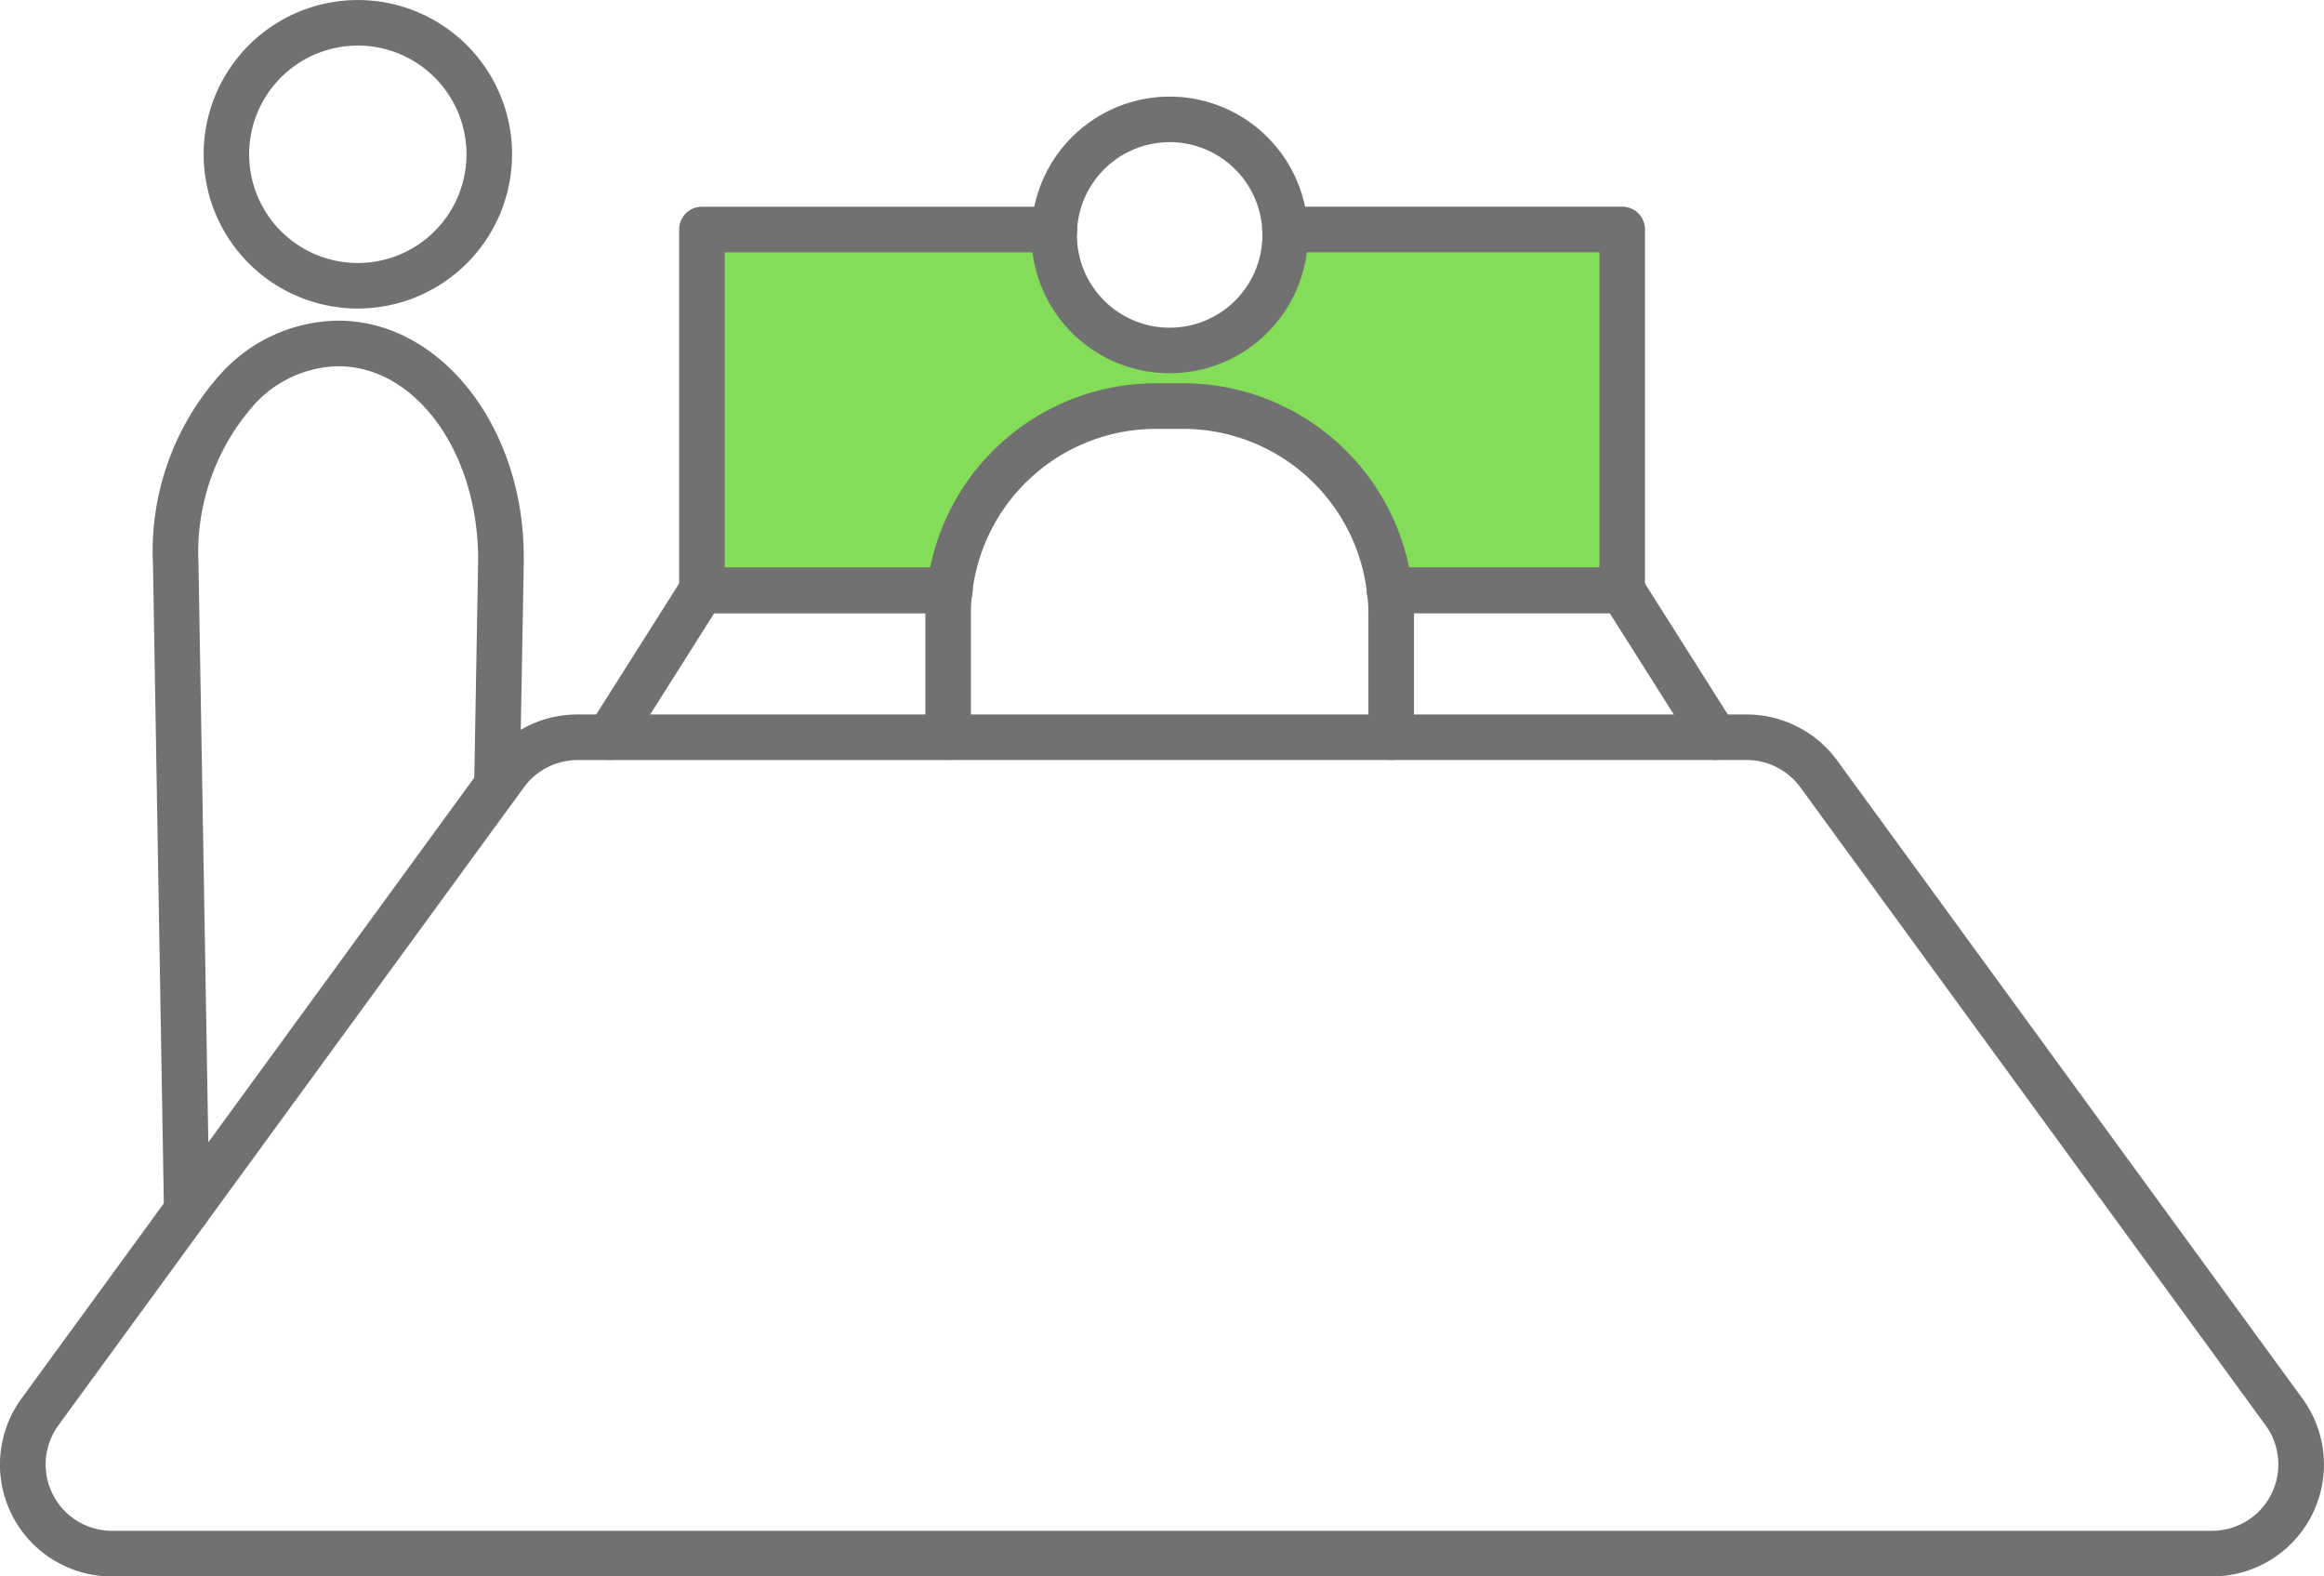
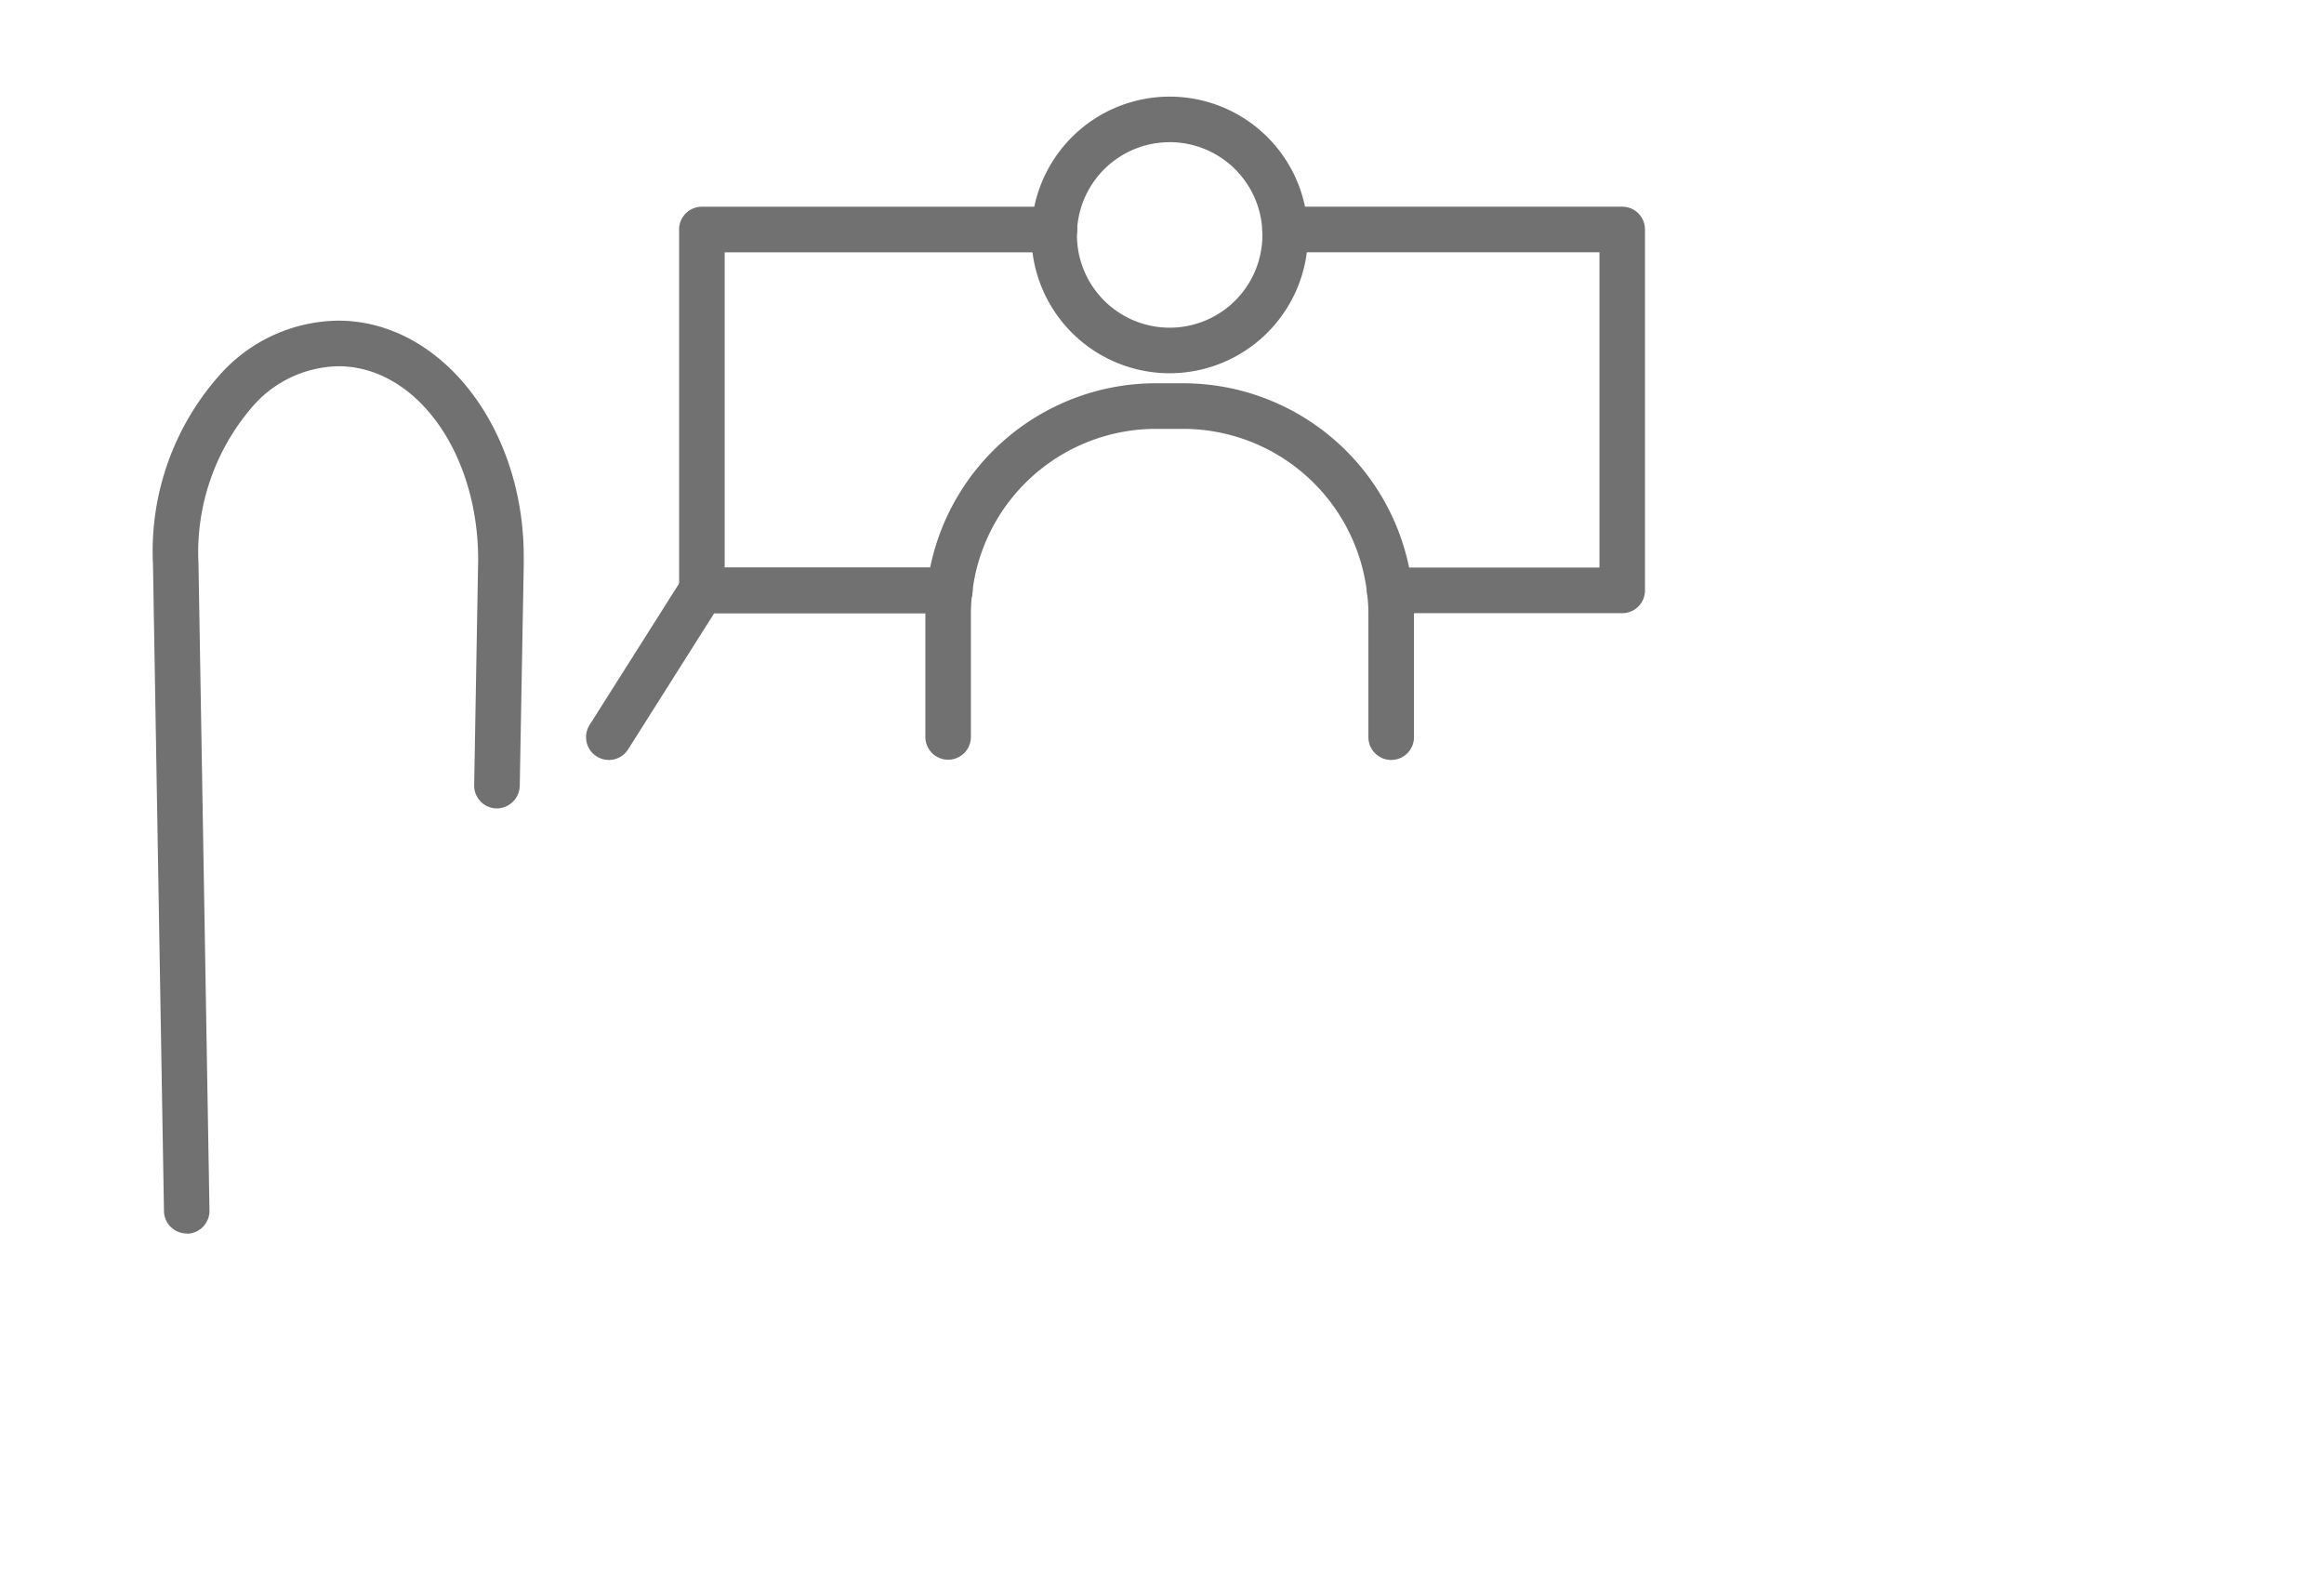
<svg xmlns="http://www.w3.org/2000/svg" width="58.168" height="39.448" viewBox="0 0 58.168 39.448">
  <g id="グループ_10816" data-name="グループ 10816" transform="translate(-765.021 -346.626)">
-     <path id="パス_4020" data-name="パス 4020" d="M-3979.056-53.612v9.073h5.764s1.2-3.761,2.687-4.244c1.76-.4,5.357-1.015,6.369.327a31.593,31.593,0,0,1,2.277,3.917h5.287v-8.786l-7.564-.287s-.687,2.836-2.9,2.958-3.38-.93-3.47-2.671C-3971.925-53.289-3979.056-53.612-3979.056-53.612Z" transform="translate(4762 406)" fill="#73d841" opacity="0.878" />
    <g id="グループ_10791" data-name="グループ 10791" transform="translate(-1915.125 -225.377)">
      <path id="パス_4011" data-name="パス 4011" d="M2716.541,582.01a3.461,3.461,0,1,1,3.461-3.461A3.465,3.465,0,0,1,2716.541,582.01Zm0-5.782a2.321,2.321,0,1,0,2.321,2.321A2.323,2.323,0,0,0,2716.541,576.227Z" transform="translate(-7.119 -0.667)" fill="#717171" />
      <path id="パス_4012" data-name="パス 4012" d="M2721.354,593.666a.57.57,0,0,1-.57-.571v-3.07a3.937,3.937,0,0,0-.033-.528,4.639,4.639,0,0,0-4.611-4.116h-.665a4.631,4.631,0,0,0-4.606,4.1,3.991,3.991,0,0,0-.034.539v3.07a.57.57,0,1,1-1.14,0v-3.07a5.059,5.059,0,0,1,.042-.68,5.767,5.767,0,0,1,5.738-5.1h.665a5.777,5.777,0,0,1,5.744,5.115,5.175,5.175,0,0,1,.041.669v3.07A.57.57,0,0,1,2721.354,593.666Z" transform="translate(-6.388 -2.646)" fill="#717171" />
-       <path id="パス_4013" data-name="パス 4013" d="M2690.507,579.724a3.86,3.86,0,1,1,3.861-3.86A3.864,3.864,0,0,1,2690.507,579.724Zm0-6.58a2.72,2.72,0,1,0,2.72,2.72A2.723,2.723,0,0,0,2690.507,573.143Z" transform="translate(-1.405)" fill="#717171" />
      <path id="パス_4014" data-name="パス 4014" d="M2685.875,605.082a.57.57,0,0,1-.57-.56l-.275-16.183a6.634,6.634,0,0,1,1.723-4.8,4.024,4.024,0,0,1,2.914-1.3c2.56,0,4.643,2.65,4.643,5.908l0,.107v.089l-.1,5.542a.579.579,0,0,1-.58.56.571.571,0,0,1-.561-.581l.1-5.638c0-2.707-1.57-4.846-3.5-4.846a2.916,2.916,0,0,0-2.1.955,5.575,5.575,0,0,0-1.4,3.983l.275,16.189a.571.571,0,0,1-.56.58Z" transform="translate(-1.055 -2.212)" fill="#717171" />
-       <path id="パス_4015" data-name="パス 4015" d="M2735.509,616.382h-52.56a2.8,2.8,0,0,1-2.264-4.453l11.646-15.967a2.808,2.808,0,0,1,2.264-1.15h29.268a2.81,2.81,0,0,1,2.264,1.149l11.646,15.968a2.8,2.8,0,0,1-2.264,4.453ZM2694.6,595.953a1.668,1.668,0,0,0-1.342.683L2681.608,612.6a1.661,1.661,0,0,0,1.342,2.64h52.56a1.661,1.661,0,0,0,1.342-2.64l-11.646-15.967a1.669,1.669,0,0,0-1.342-.682Z" transform="translate(0 -4.93)" fill="#717171" />
      <path id="パス_4016" data-name="パス 4016" d="M2708.6,588.773H2702.4a.569.569,0,0,1-.57-.57v-9.031a.569.569,0,0,1,.57-.57h8.824a.57.57,0,0,1,0,1.141h-8.254v7.89h5.637a.57.57,0,0,1,0,1.141Z" transform="translate(-4.686 -1.426)" fill="#717171" />
      <path id="パス_4017" data-name="パス 4017" d="M2729.462,588.773h-5.821a.57.57,0,1,1,0-1.141h5.25v-7.89h-7.87a.57.57,0,1,1,0-1.141h8.44a.569.569,0,0,1,.57.57V588.2A.569.569,0,0,1,2729.462,588.773Z" transform="translate(-8.712 -1.426)" fill="#717171" />
      <path id="パス_4018" data-name="パス 4018" d="M2699.429,594.937a.571.571,0,0,1-.481-.876l2.325-3.673a.569.569,0,0,1,.482-.265h6.206a.57.57,0,0,1,0,1.141h-5.893l-2.156,3.409A.57.57,0,0,1,2699.429,594.937Z" transform="translate(-4.045 -3.917)" fill="#717171" />
-       <path id="パス_4019" data-name="パス 4019" d="M2732.51,594.937a.57.57,0,0,1-.483-.265l-2.156-3.409h-5.507a.57.57,0,0,1,0-1.141h5.821a.571.571,0,0,1,.483.265l2.324,3.673a.571.571,0,0,1-.177.788A.564.564,0,0,1,2732.51,594.937Z" transform="translate(-9.435 -3.917)" fill="#717171" />
    </g>
  </g>
</svg>